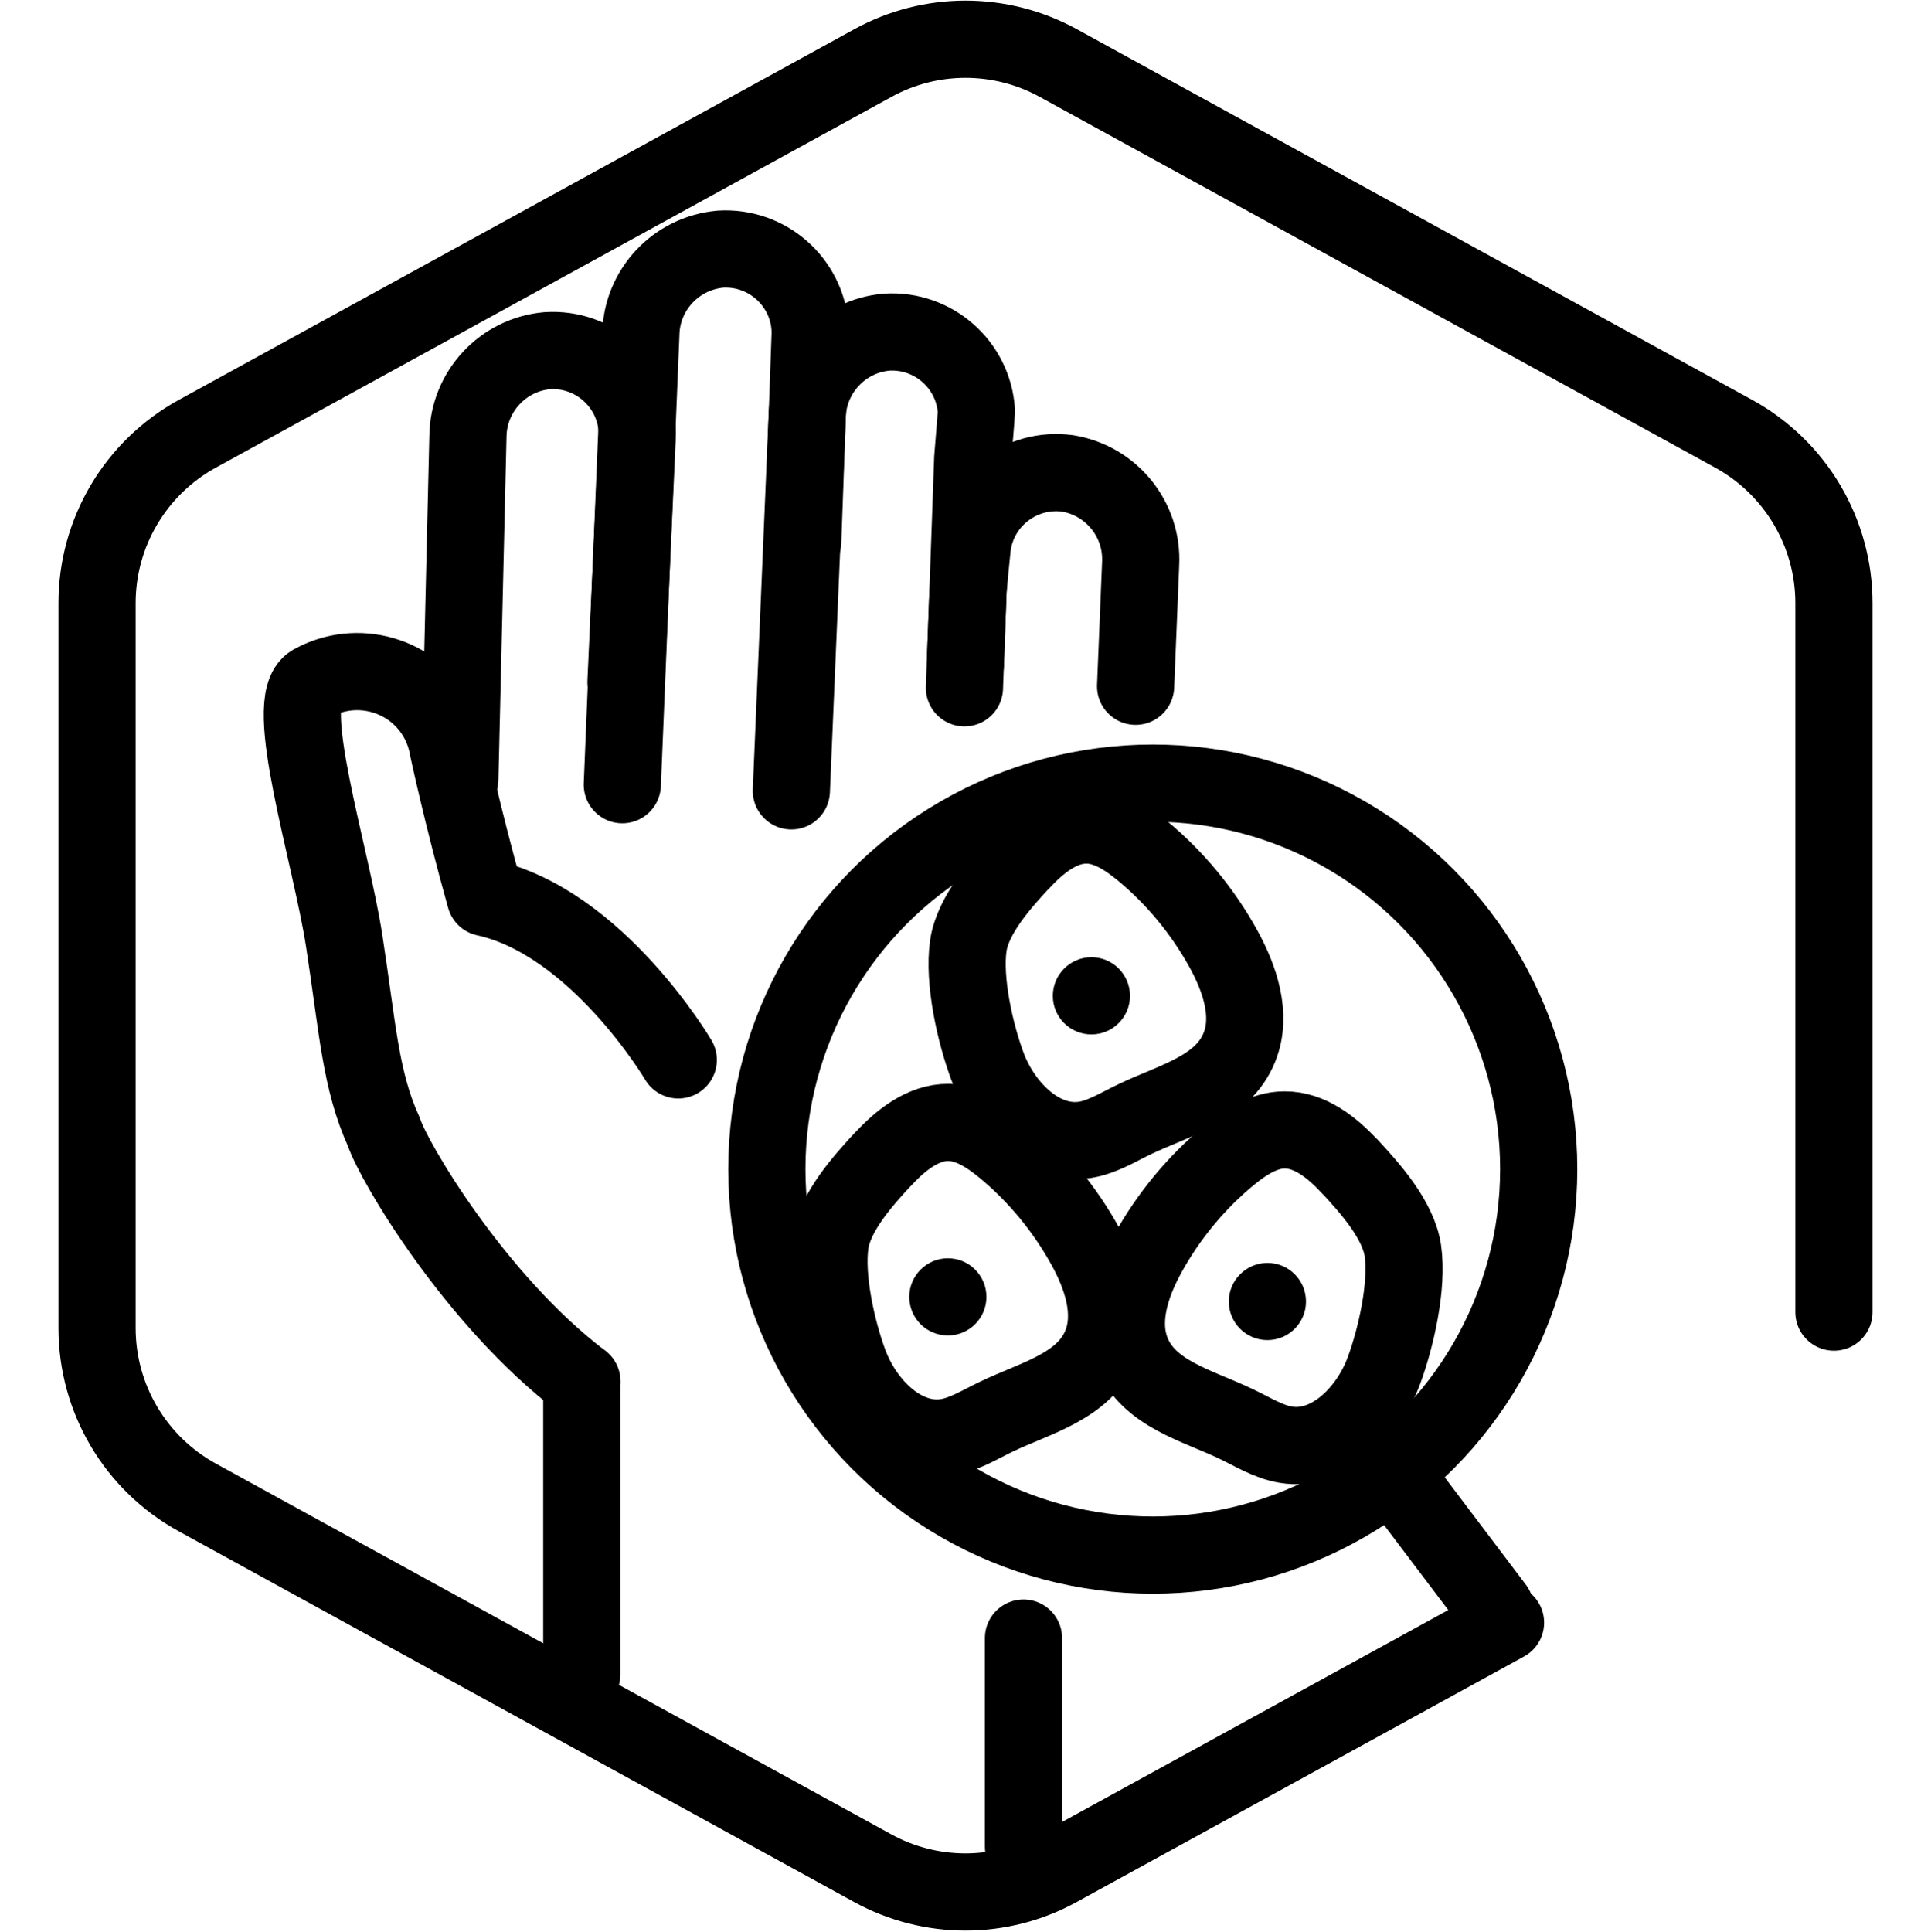
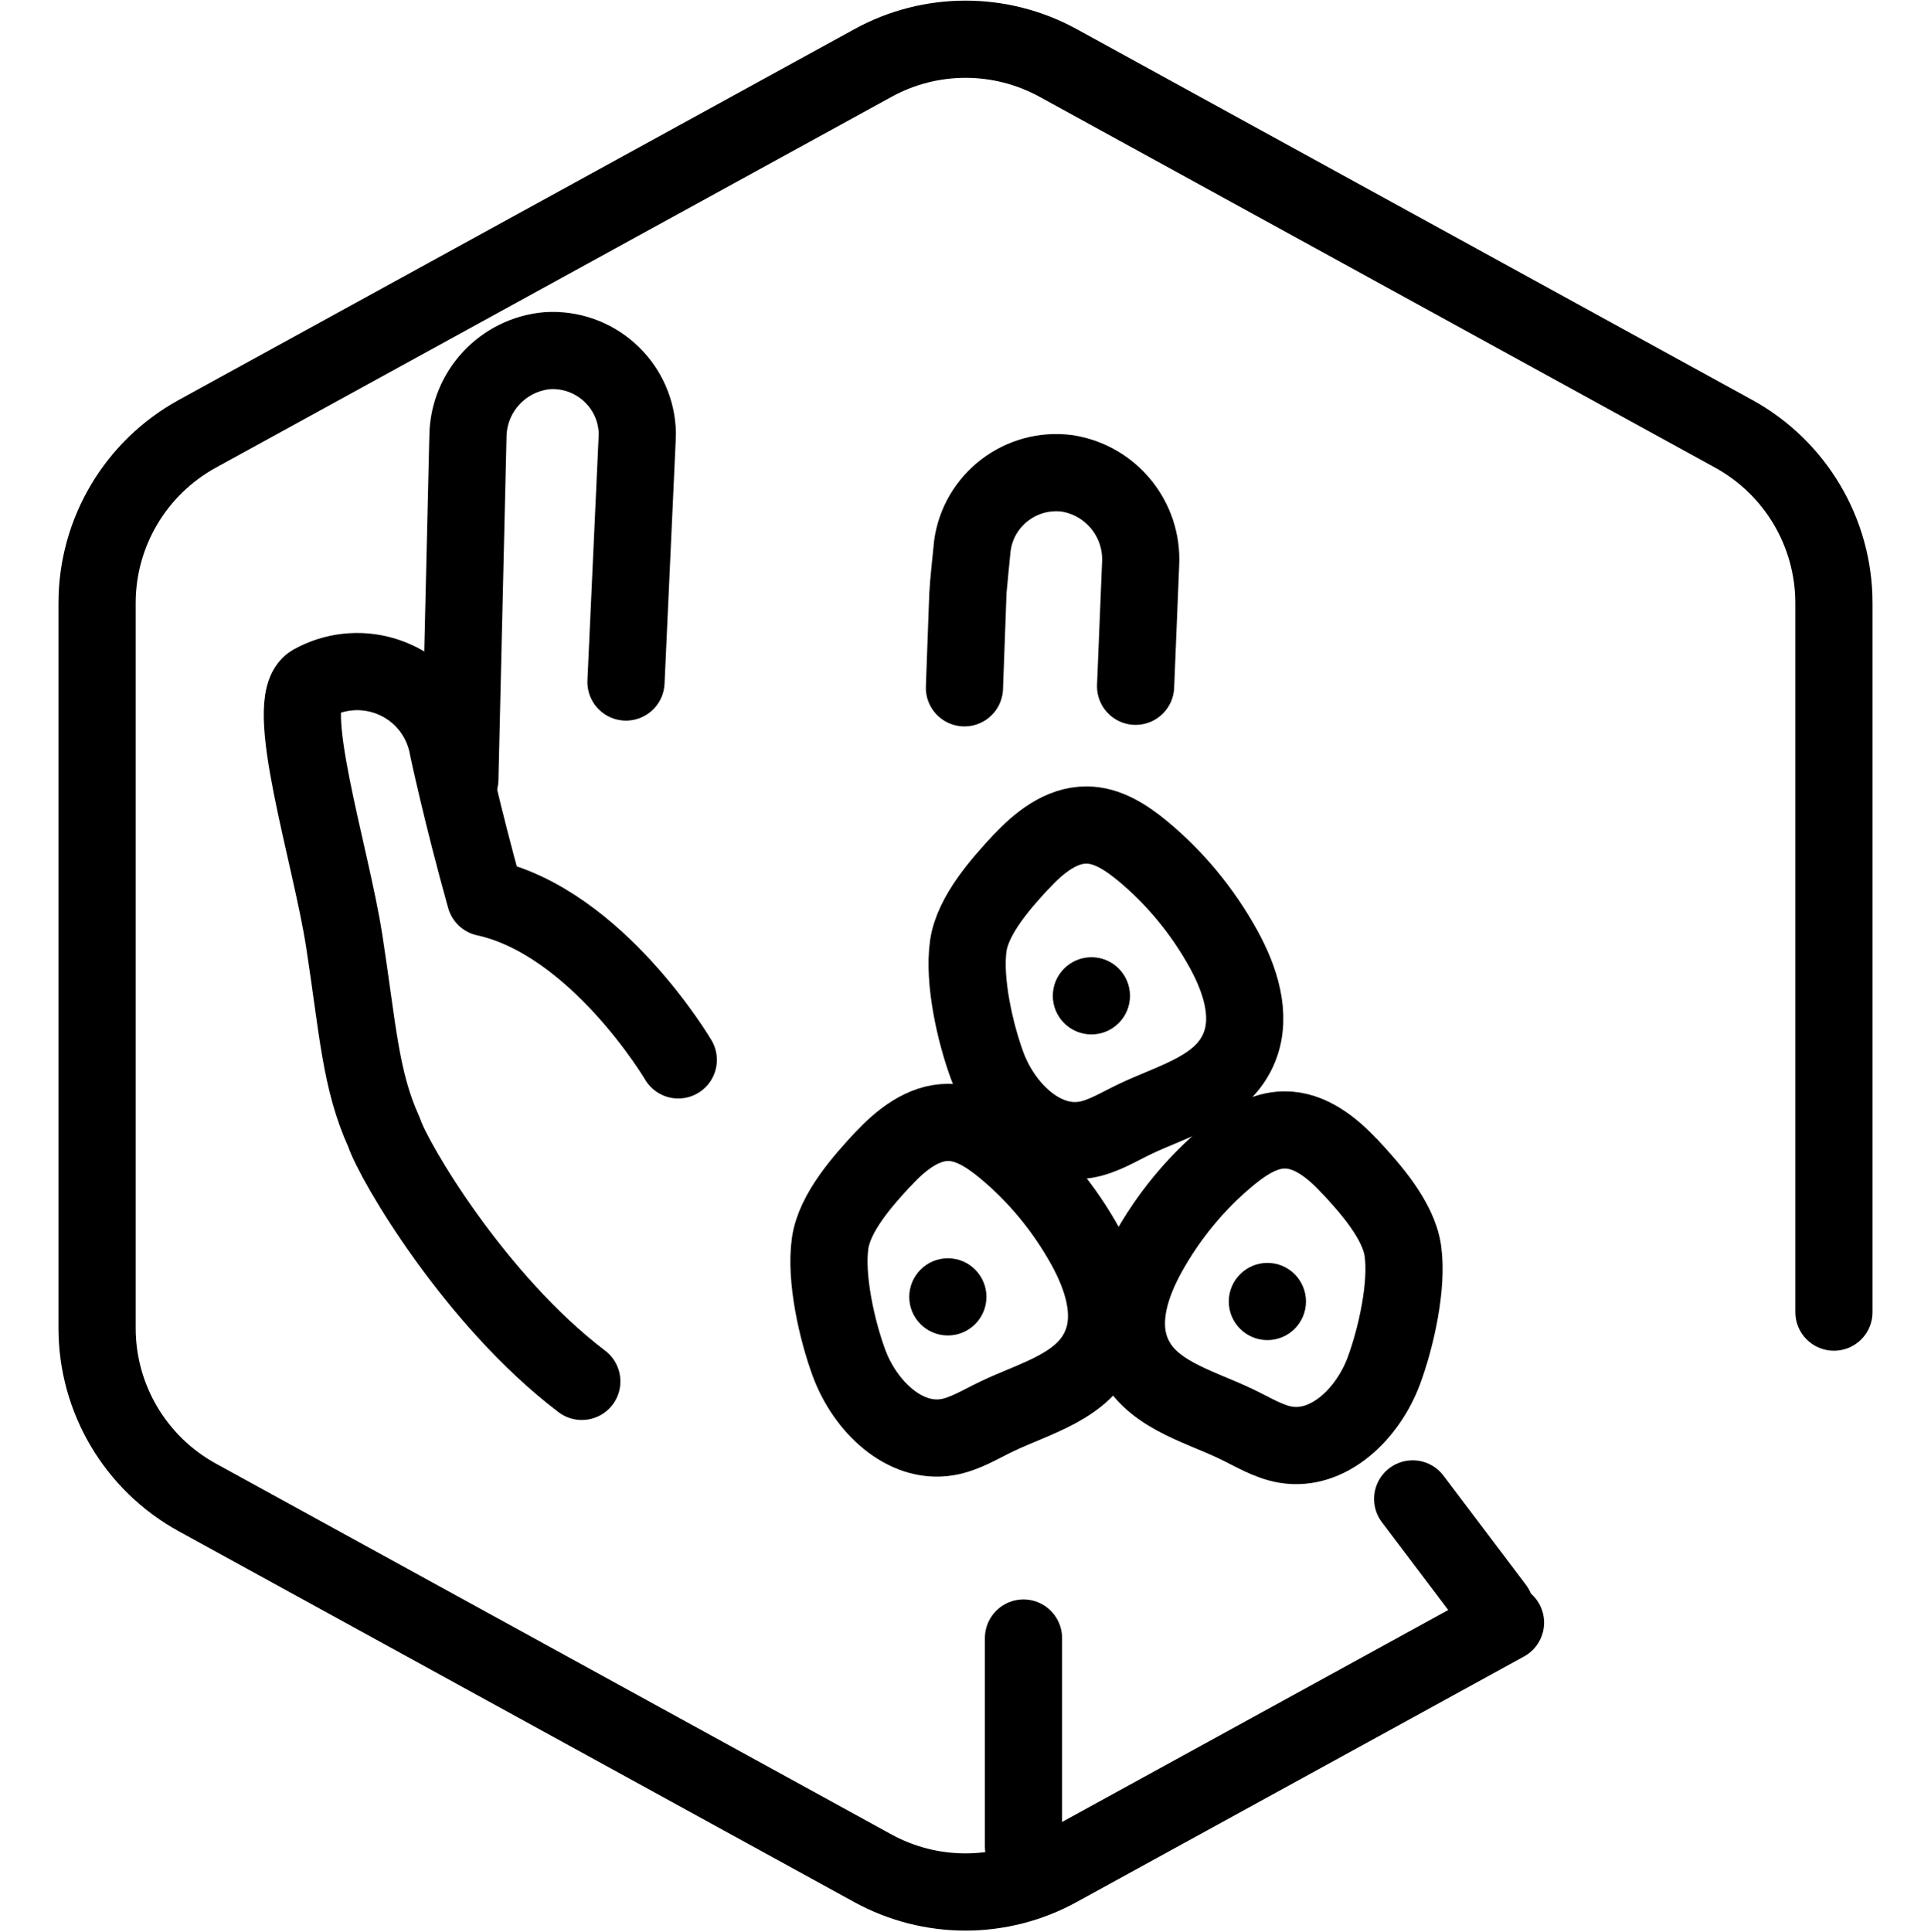
<svg xmlns="http://www.w3.org/2000/svg" viewBox="0 0 100.07 100.1">
  <defs>
    <style>.cls-1{fill:none;stroke:#000;stroke-linecap:round;stroke-linejoin:round;stroke-width:4px;}</style>
  </defs>
  <g id="BottomRight_Gap_Hexagon">
    <path class="cls-1" d="M95.04,67.99V31.25c0-3.65-1.99-7.01-5.19-8.77L54.85,3.27c-3-1.65-6.63-1.65-9.62,0L10.22,22.48c-3.2,1.76-5.19,5.12-5.19,8.77v37.57c0,3.65,1.99,7.01,5.19,8.77l35,19.21c3,1.65,6.63,1.65,9.62,0l23.18-12.72" />
  </g>
  <g id="Your_Icon">
    <path id="Path_95785" class="cls-1" d="M30.15,71.58c-5.53-4.2-9.76-11.4-10.25-12.91-1.23-2.69-1.36-5.37-2.06-9.9-.7-4.53-3.26-12.46-1.65-13.37,2.31-1.28,5.22-.45,6.5,1.86,.26,.47,.44,.99,.53,1.52,0,0,.74,3.48,1.93,7.73,5.79,1.27,10,8.41,10,8.41" />
    <path id="Path_95789" class="cls-1" d="M58.85,35.56l.26-6.34c.12-2.3-1.51-4.32-3.79-4.69-2.4-.32-4.61,1.36-4.93,3.76-.02,.14-.23,2.3-.23,2.44l-.18,4.91" />
-     <path id="Path_95788" class="cls-1" d="M41.01,40.98l.82-19.36c.04-2.3,1.82-4.21,4.12-4.41,2.42-.15,4.5,1.69,4.65,4.1,0,.14-.18,2.3-.19,2.44l-.38,10.63" />
    <path id="Path_95786" class="cls-1" d="M23.83,40.38l.42-17.8c.04-2.3,1.82-4.21,4.12-4.41,2.42-.15,4.5,1.69,4.65,4.1,0,.14,.01,.29,0,.43l-.58,12.64" />
-     <path id="Path_95787" class="cls-1" d="M32.25,40.66l.96-23.34c.04-2.3,1.82-4.2,4.12-4.41,2.42-.15,4.5,1.69,4.65,4.1,0,.14,.01,.29,0,.43l-.38,10.63" />
-     <circle class="cls-1" cx="59.74" cy="60.58" r="20" />
    <line class="cls-1" x1="73.21" y1="77.67" x2="77.48" y2="83.32" />
    <path class="cls-1" d="M45.77,60.06c.92-1,2.08-1.91,3.38-1.9,1.07,0,2.05,.64,2.9,1.34,1.68,1.39,3.12,3.13,4.2,5.09,.84,1.53,1.48,3.41,.83,5.06-.86,2.19-3.41,2.78-5.43,3.75-.84,.4-1.66,.92-2.56,1.07-2.22,.37-4.26-1.6-5.09-3.84-.62-1.68-1.24-4.39-.98-6.21,.23-1.6,1.72-3.26,2.75-4.37Z" />
    <path class="cls-1" d="M52.93,44.65c.92-1,2.08-1.91,3.38-1.9,1.07,0,2.05,.64,2.9,1.34,1.68,1.39,3.12,3.13,4.2,5.09,.84,1.53,1.48,3.41,.83,5.06-.86,2.19-3.41,2.78-5.43,3.75-.84,.4-1.66,.92-2.56,1.07-2.22,.37-4.26-1.6-5.09-3.84-.62-1.68-1.24-4.39-.98-6.21,.23-1.6,1.72-3.26,2.75-4.37Z" />
    <path class="cls-1" d="M69.95,60.45c-.92-1-2.08-1.91-3.38-1.9-1.07,0-2.05,.64-2.9,1.34-1.68,1.39-3.12,3.13-4.2,5.09-.84,1.53-1.48,3.41-.83,5.06,.86,2.19,3.41,2.78,5.43,3.75,.84,.4,1.66,.92,2.56,1.07,2.22,.37,4.26-1.6,5.09-3.84,.62-1.68,1.24-4.39,.98-6.21-.23-1.6-1.72-3.26-2.75-4.37Z" />
-     <line class="cls-1" x1="30.15" y1="71.58" x2="30.15" y2="86.76" />
    <line class="cls-1" x1="53.04" y1="95.68" x2="53.04" y2="84.88" />
    <path d="M56.56,49.6c-1.1,0-2,.9-2,2s.89,2,2,2,2-.9,2-2-.89-2-2-2h0Z" />
    <path d="M65.68,65.44c-1.1,0-2,.9-2,2s.89,2,2,2,2-.9,2-2-.89-2-2-2h0Z" />
    <path d="M49.12,65.2c-1.1,0-2,.9-2,2s.89,2,2,2,2-.9,2-2-.89-2-2-2h0Z" />
  </g>
</svg>